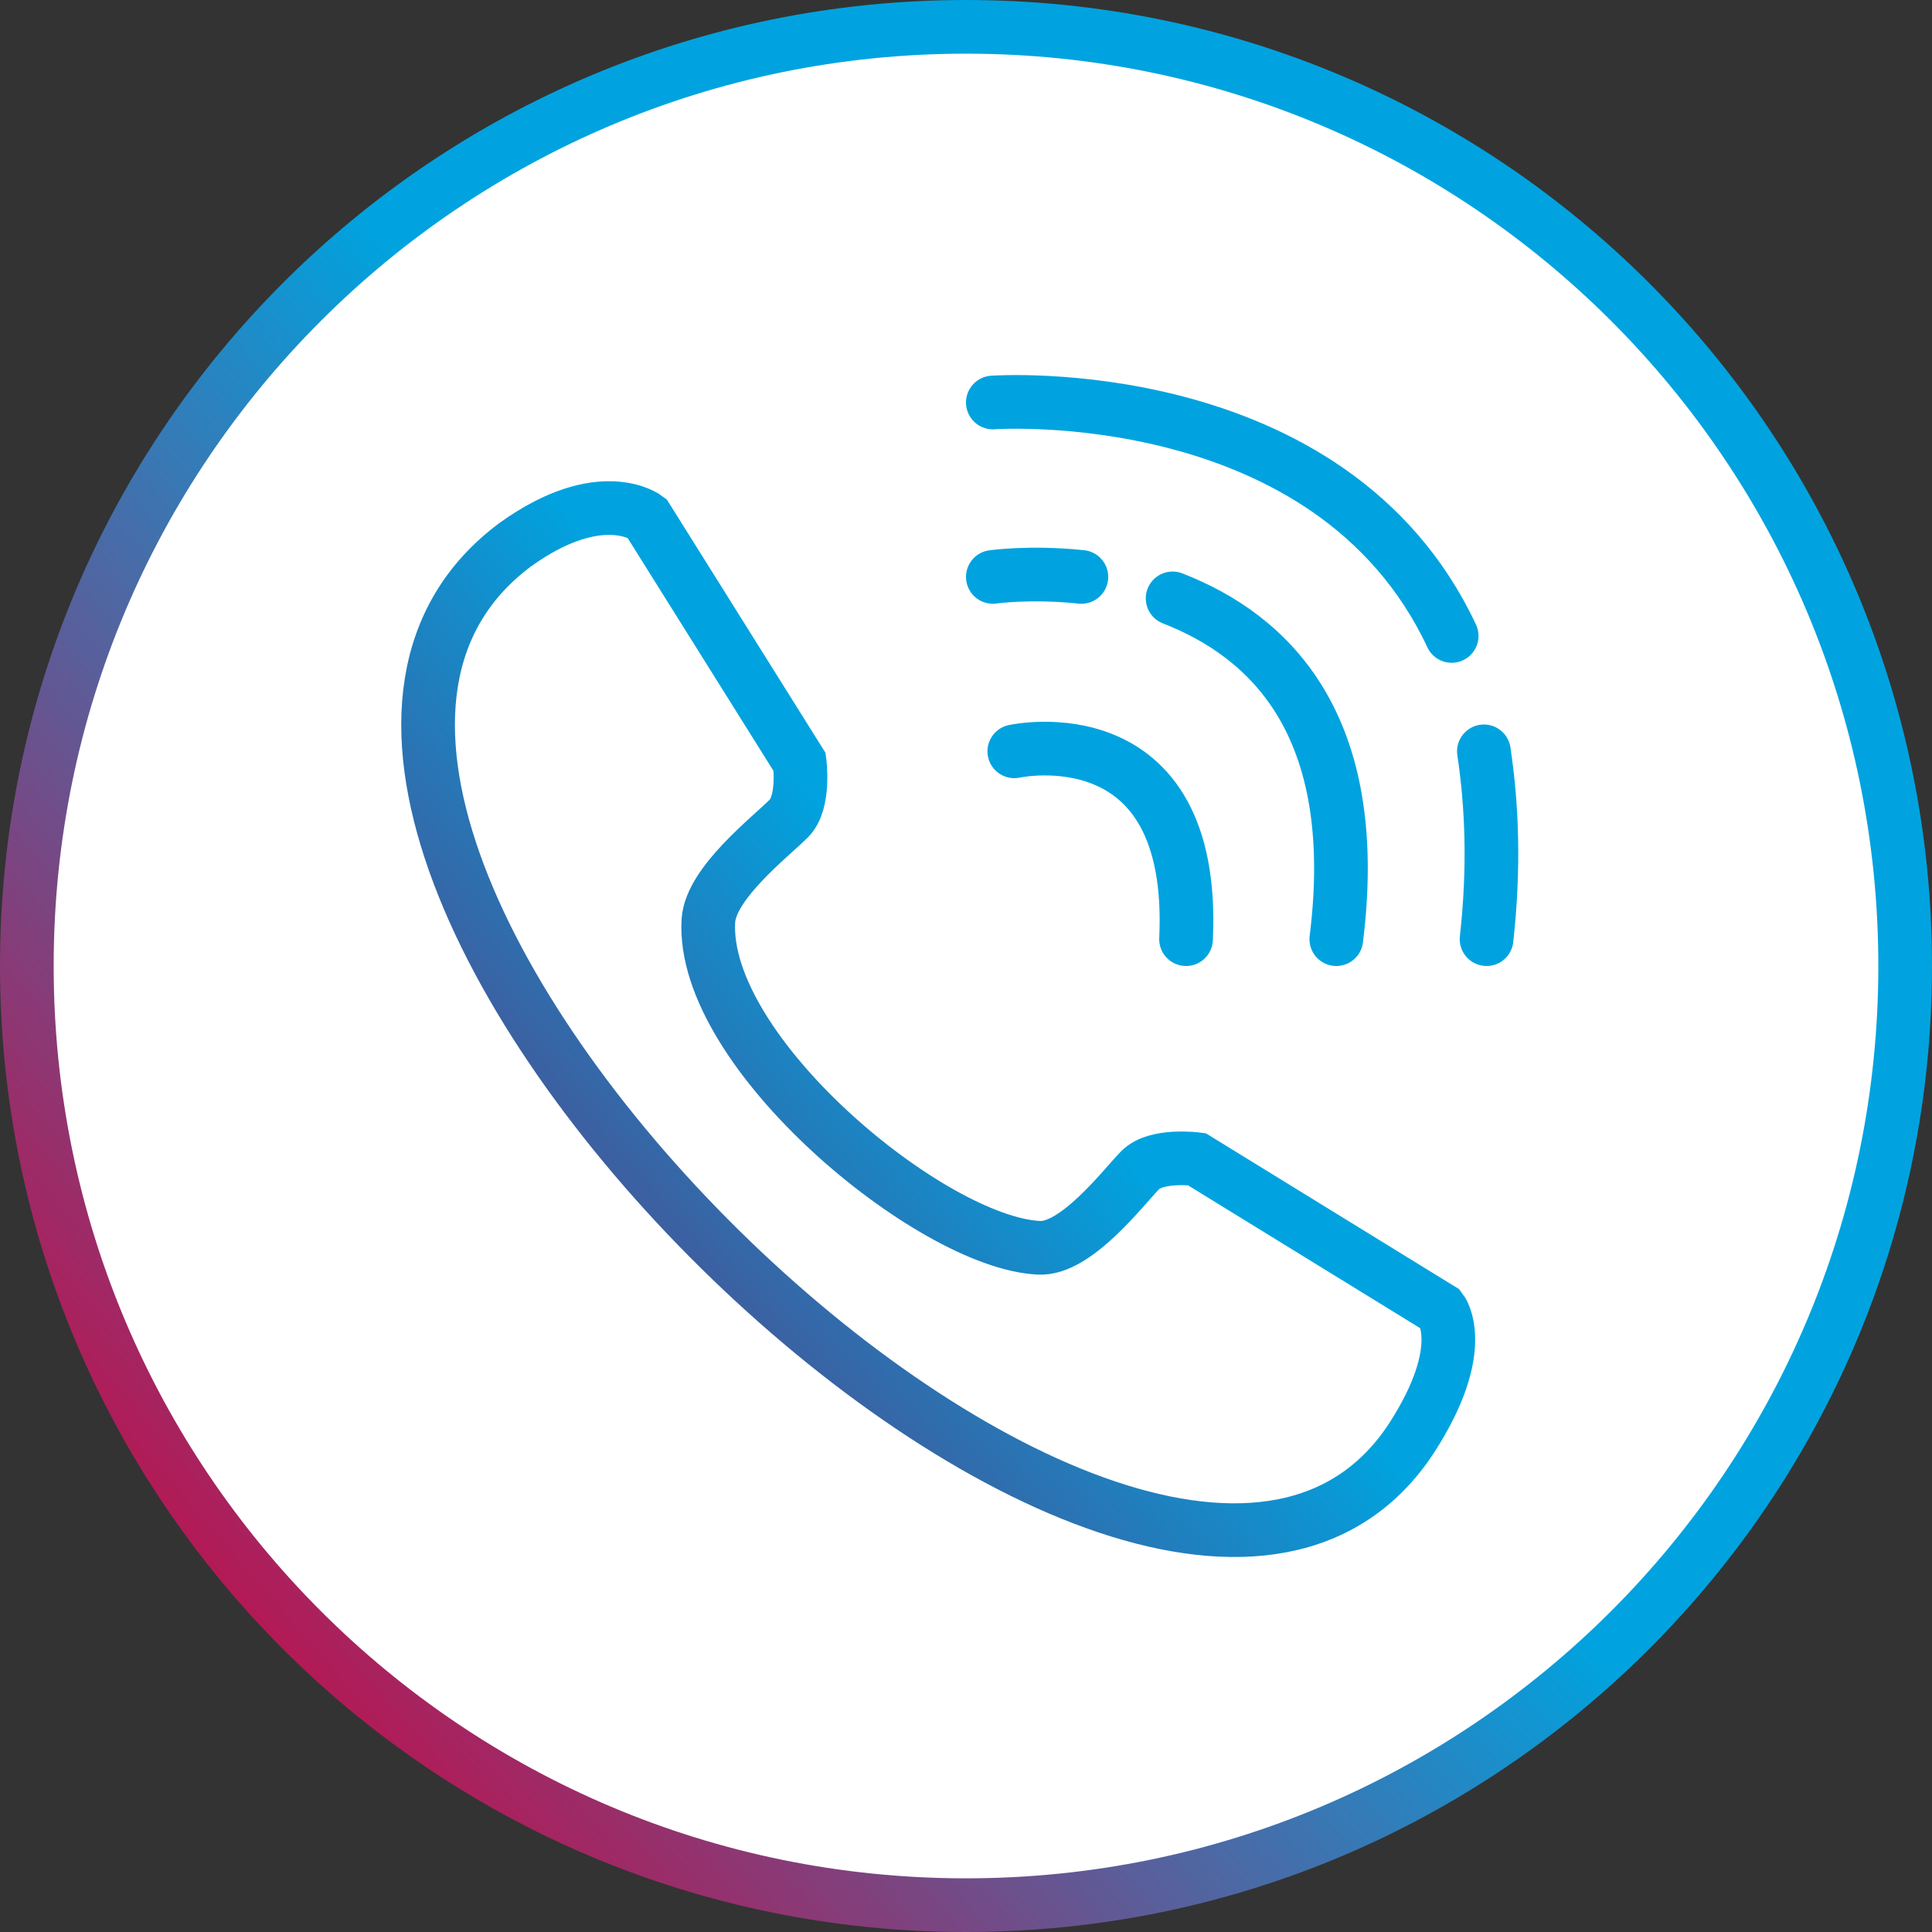
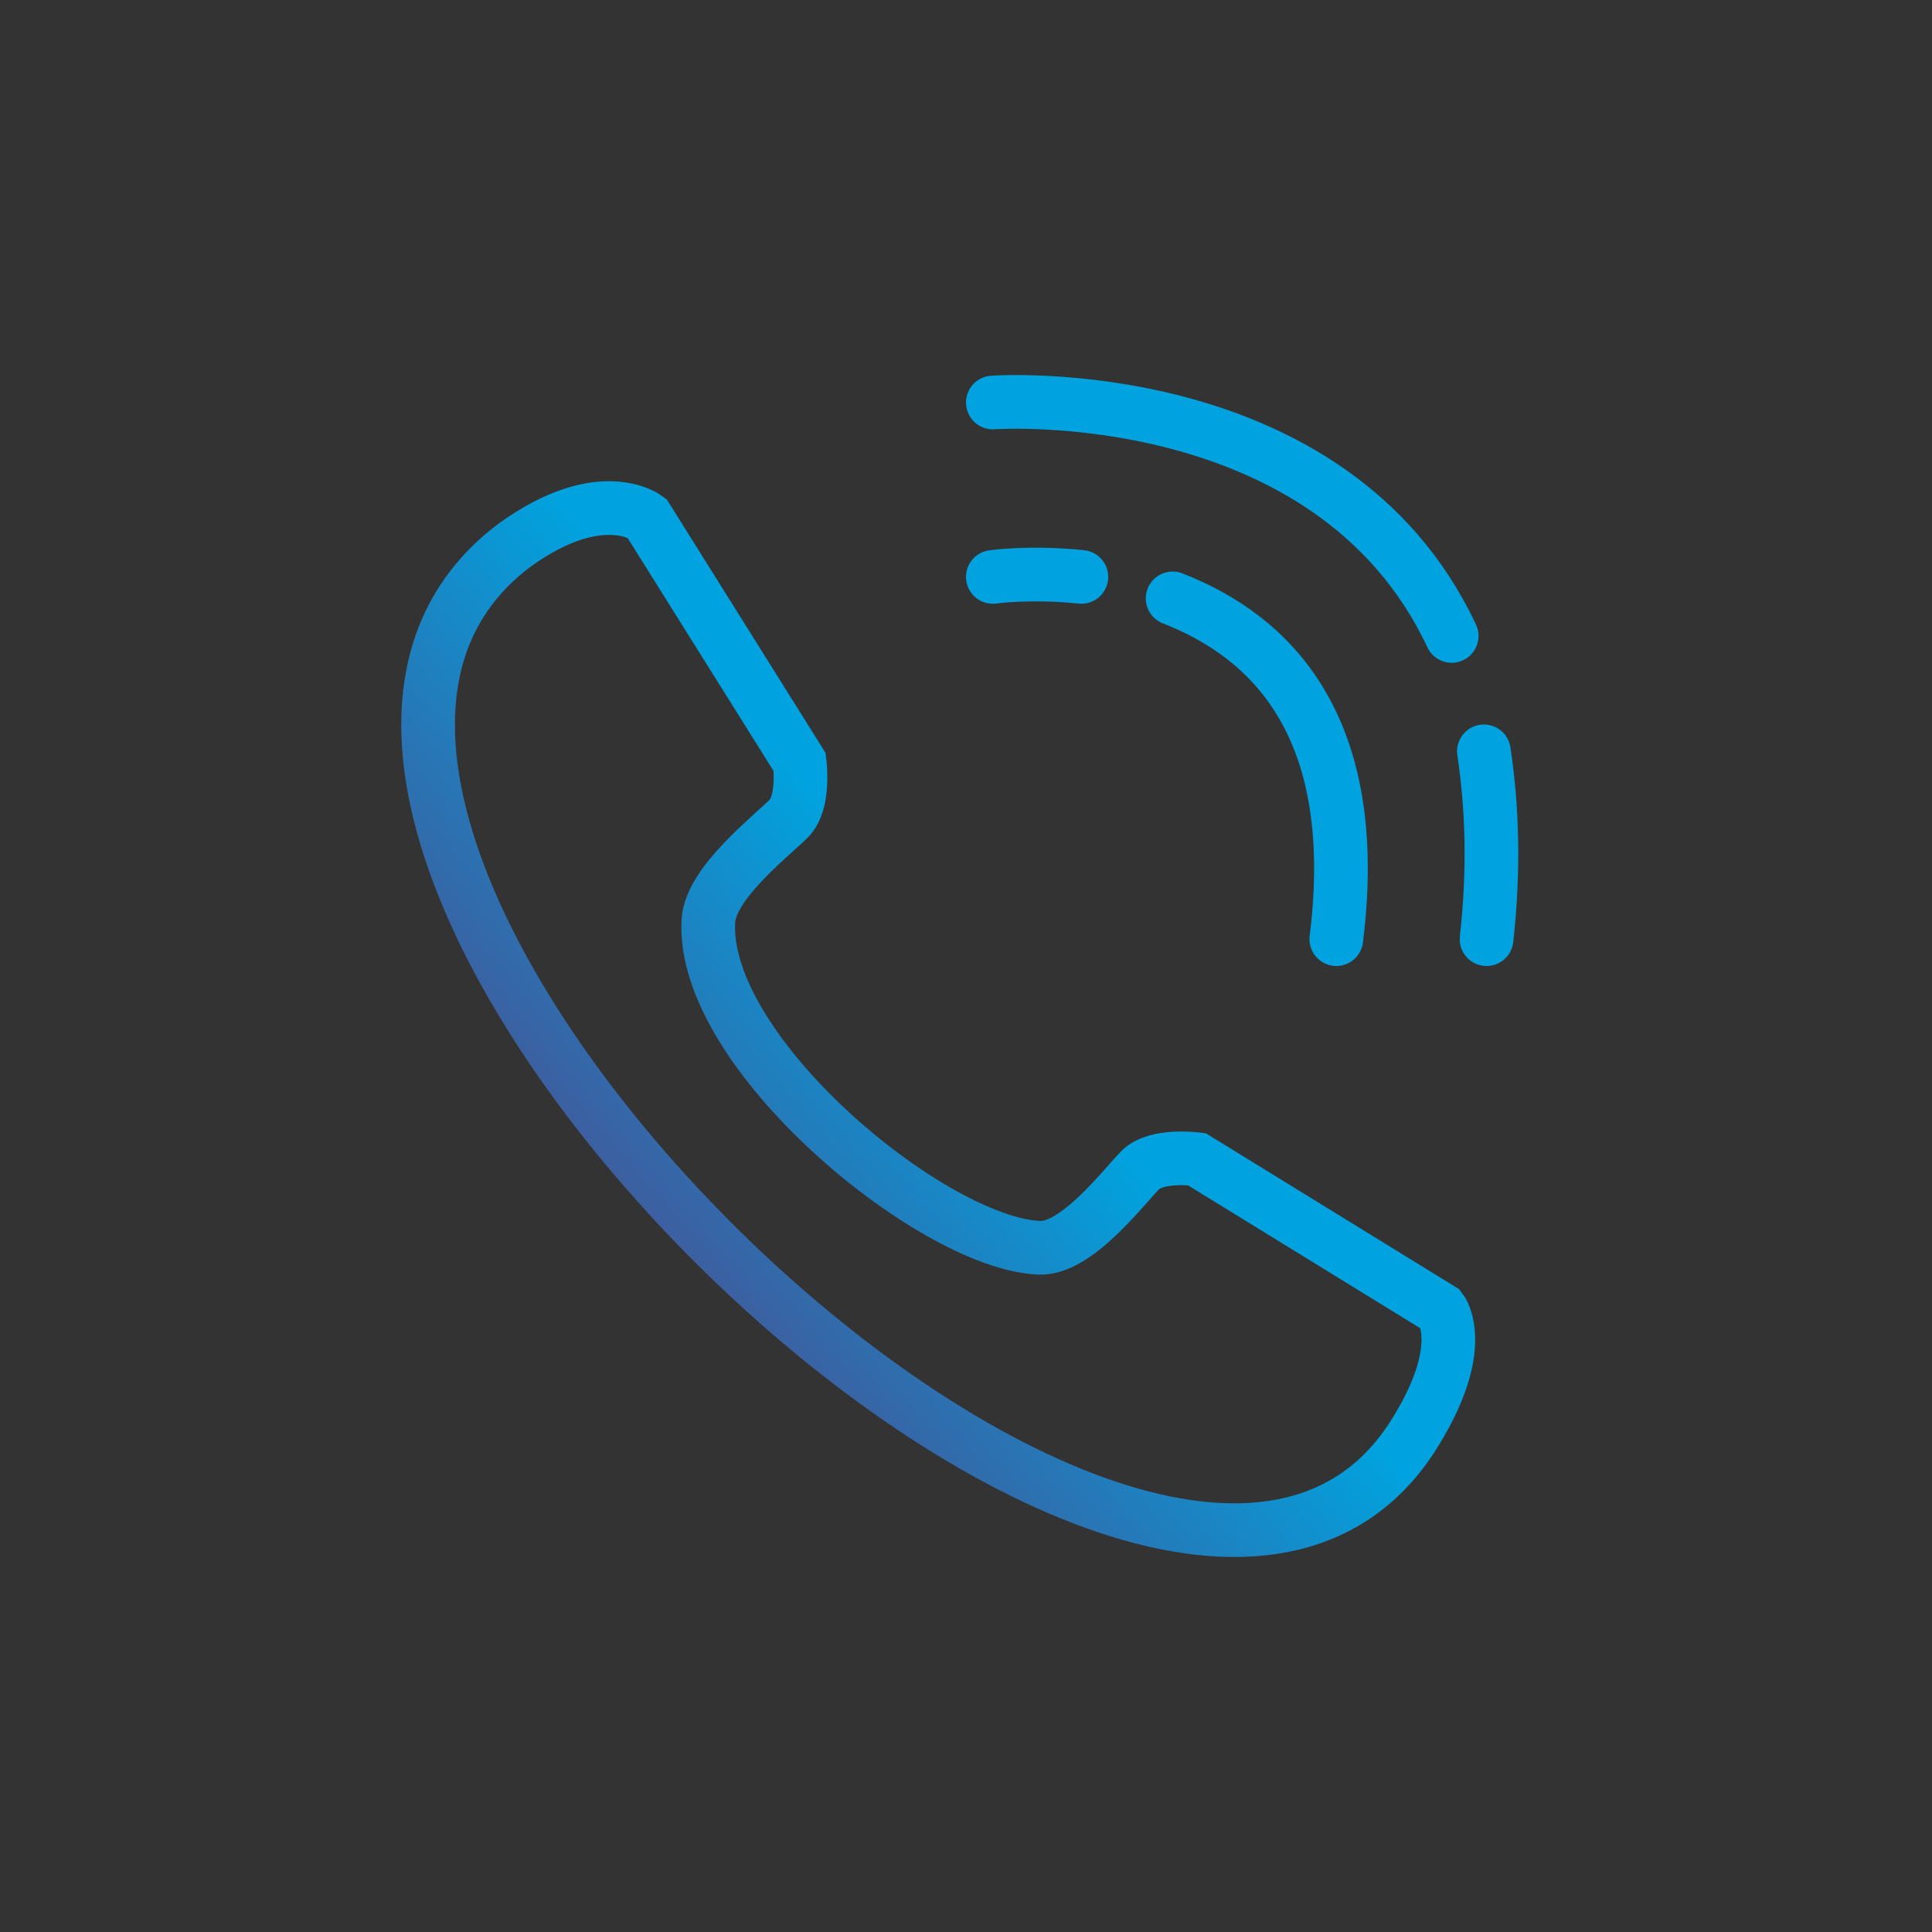
<svg xmlns="http://www.w3.org/2000/svg" width="72" height="72" viewBox="0 0 72 72" fill="none">
  <rect x="0" y="0" width="72" height="72" fill="#333333" stroke="none" />
  <g clip-path="url(#clip0_6_667)">
-     <path d="M36 71C55.33 71 71 55.33 71 36C71 16.67 55.33 1 36 1C16.67 1 1 16.67 1 36C1 55.33 16.67 71 36 71Z" fill="white" stroke="url(#paint0_linear_6_667)" stroke-width="2" />
-     <path d="M55.3 28C55.6 30 55.7 32.3 55.4 35M37 15C37 15 49.6 14.1 54.1 23.7M43.7 22.3C47.3 23.7 50.8 27 49.8 35M37 21.5C37 21.5 38.4 21.3 40.3 21.5M37.8 28C37.8 28 44.6 26.5 44.2 35M52.6 53.6C54.8 50.2 53.7 48.8 53.7 48.8L44.6 43.2C44.6 43.2 43.1 43 42.5 43.6C41.9 44.2 40.1 46.6 38.7 46.5C34.7 46.3 26.1 39.2 26.4 34.3C26.5 32.9 28.7 31.2 29.4 30.5C30 29.9 29.8 28.4 29.8 28.4L24.1 19.3C24.1 19.3 22.4 18 19.2 20.3C4.7 31.1 42.9 68.4 52.6 53.6Z" stroke="url(#paint1_linear_6_667)" stroke-width="2" stroke-linecap="round" />
+     <path d="M55.3 28C55.6 30 55.7 32.3 55.4 35M37 15C37 15 49.6 14.1 54.1 23.7M43.7 22.3C47.3 23.7 50.8 27 49.8 35M37 21.5C37 21.5 38.4 21.3 40.3 21.5M37.8 28M52.6 53.6C54.8 50.2 53.7 48.8 53.7 48.8L44.6 43.2C44.6 43.2 43.1 43 42.5 43.6C41.9 44.2 40.1 46.6 38.7 46.5C34.7 46.3 26.1 39.2 26.4 34.3C26.5 32.9 28.7 31.2 29.4 30.5C30 29.9 29.8 28.4 29.8 28.4L24.1 19.3C24.1 19.3 22.4 18 19.2 20.3C4.7 31.1 42.9 68.4 52.6 53.6Z" stroke="url(#paint1_linear_6_667)" stroke-width="2" stroke-linecap="round" />
  </g>
  <defs>
    <linearGradient id="paint0_linear_6_667" x1="8.583" y1="59.607" x2="36.975" y2="35.163" gradientUnits="userSpaceOnUse">
      <stop stop-color="#B41955" />
      <stop offset="1" stop-color="#00A3DF" />
    </linearGradient>
    <linearGradient id="paint1_linear_6_667" x1="10.694" y1="61.692" x2="37.846" y2="38.156" gradientUnits="userSpaceOnUse">
      <stop stop-color="#910048" />
      <stop offset="1" stop-color="#00A3DF" />
    </linearGradient>
    <clipPath id="clip0_6_667">
      <rect width="72" height="72" fill="white" />
    </clipPath>
  </defs>
</svg>